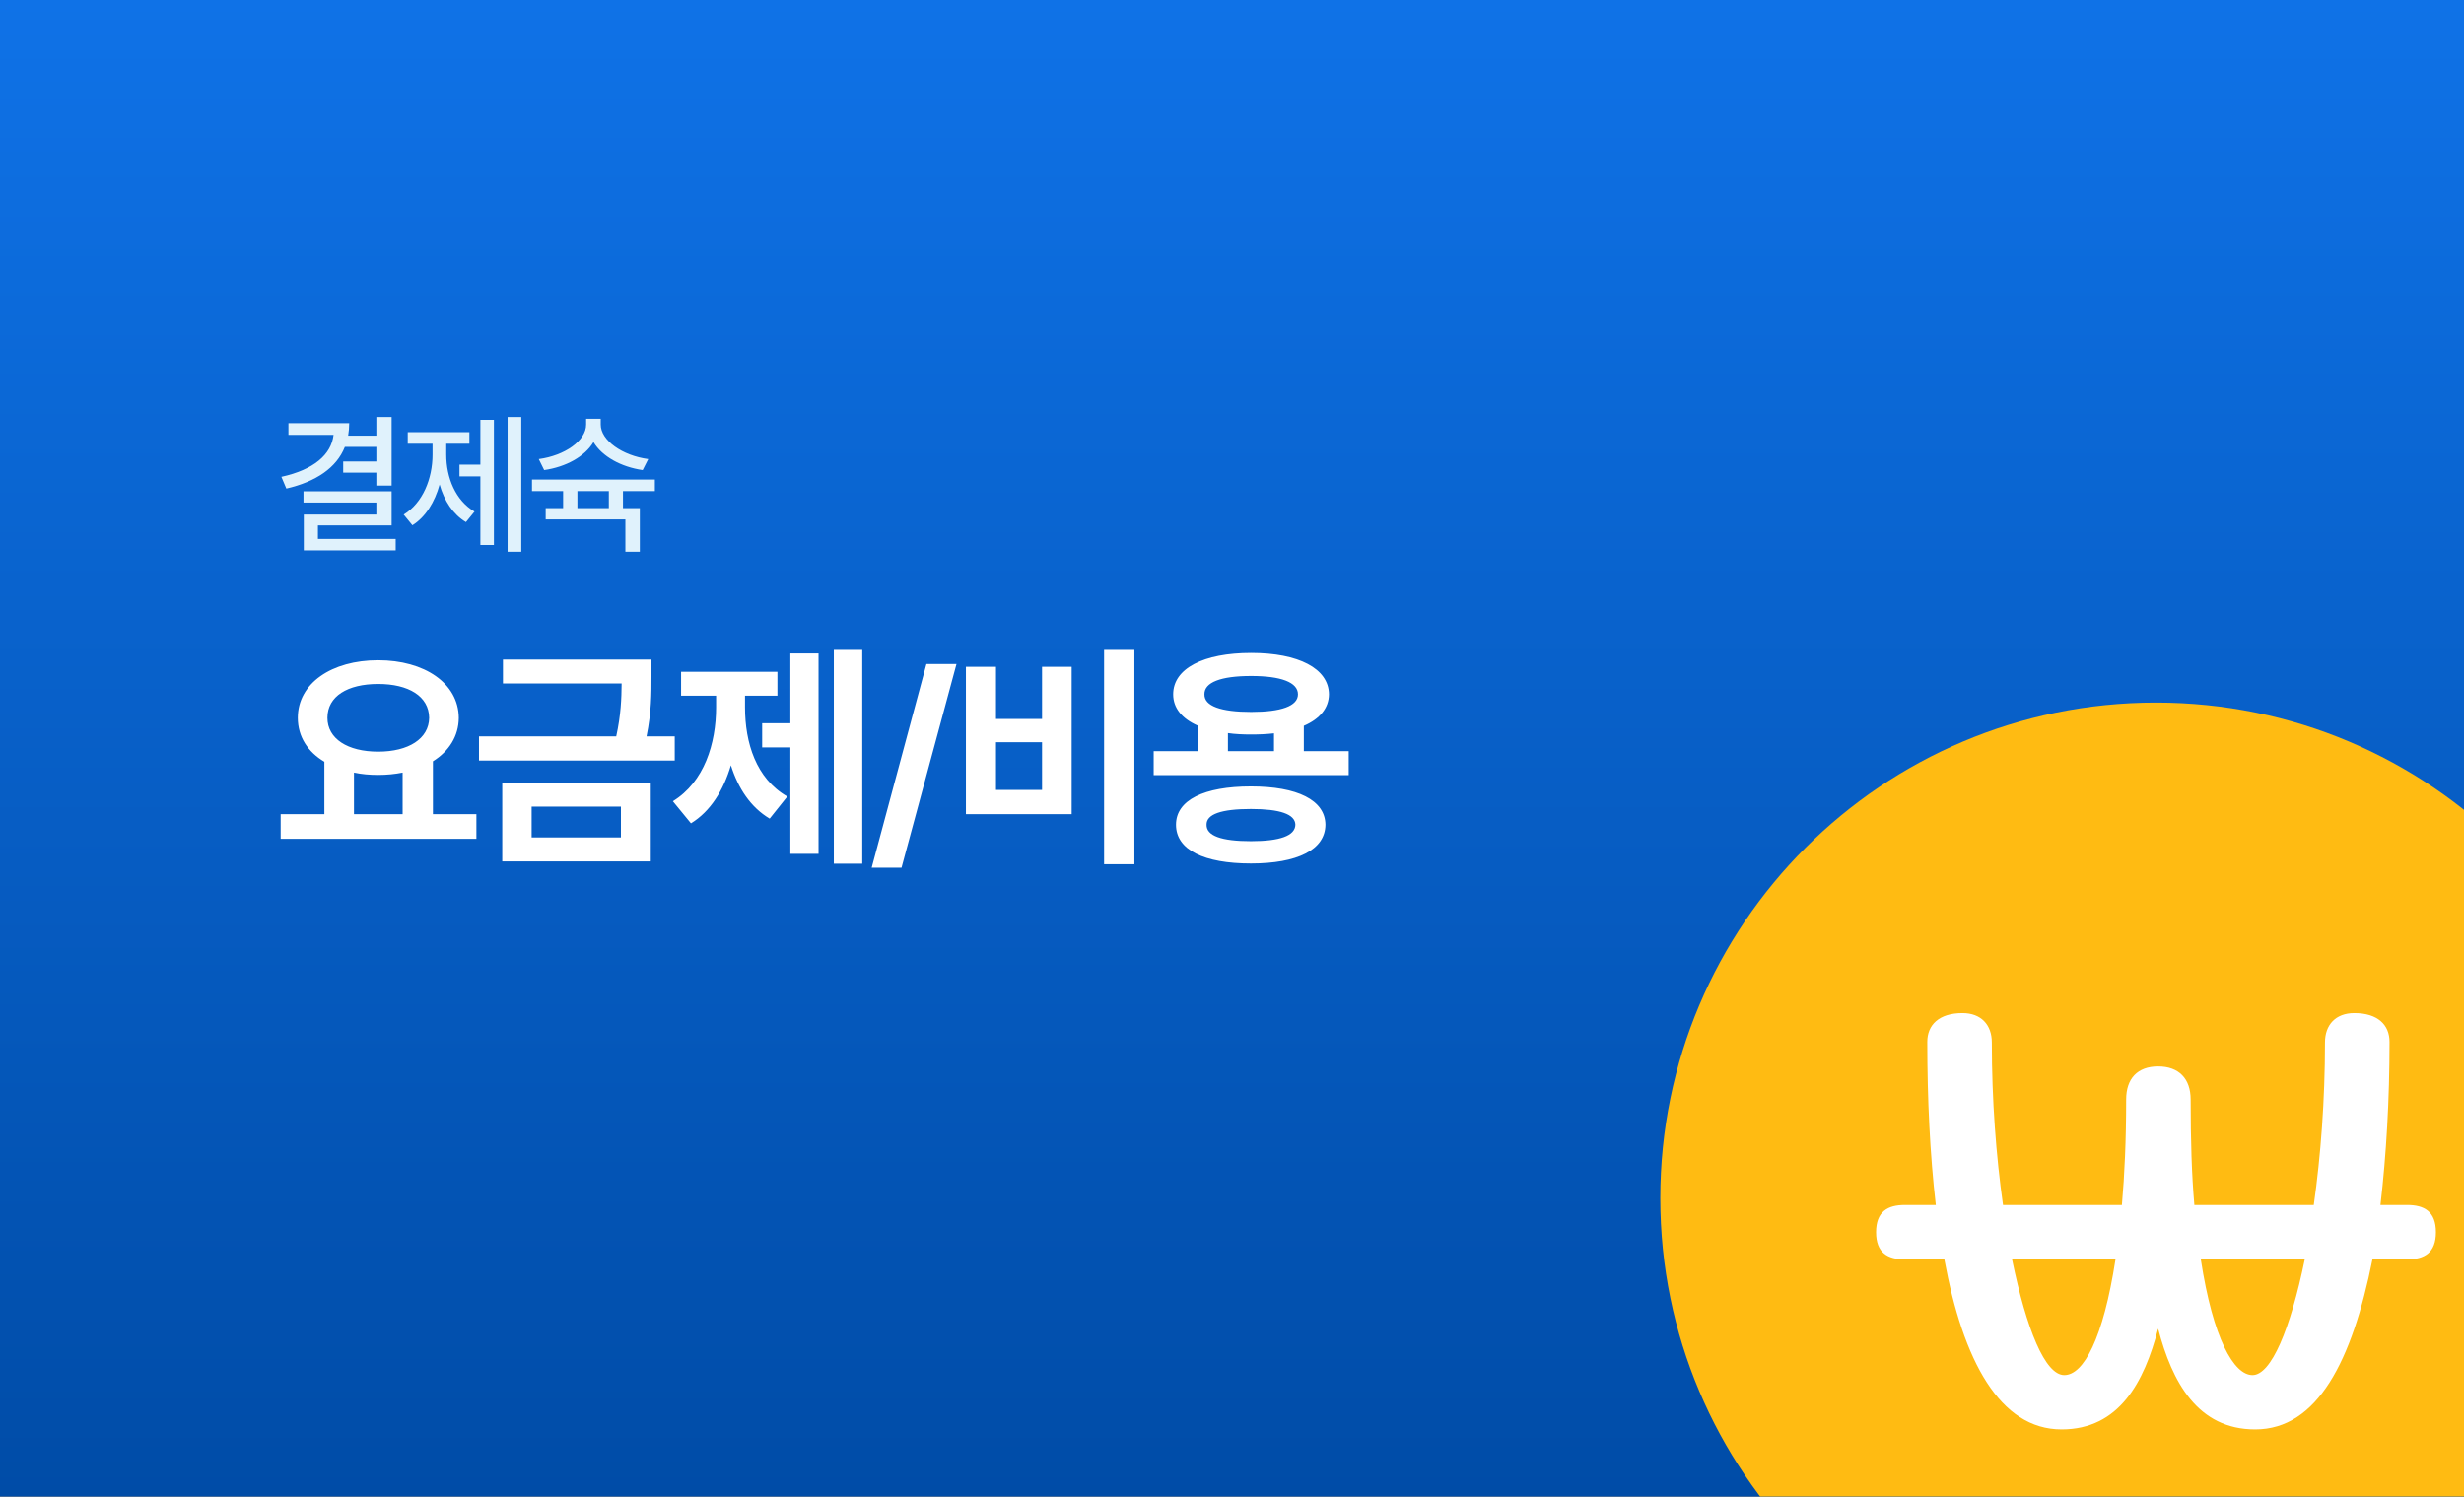
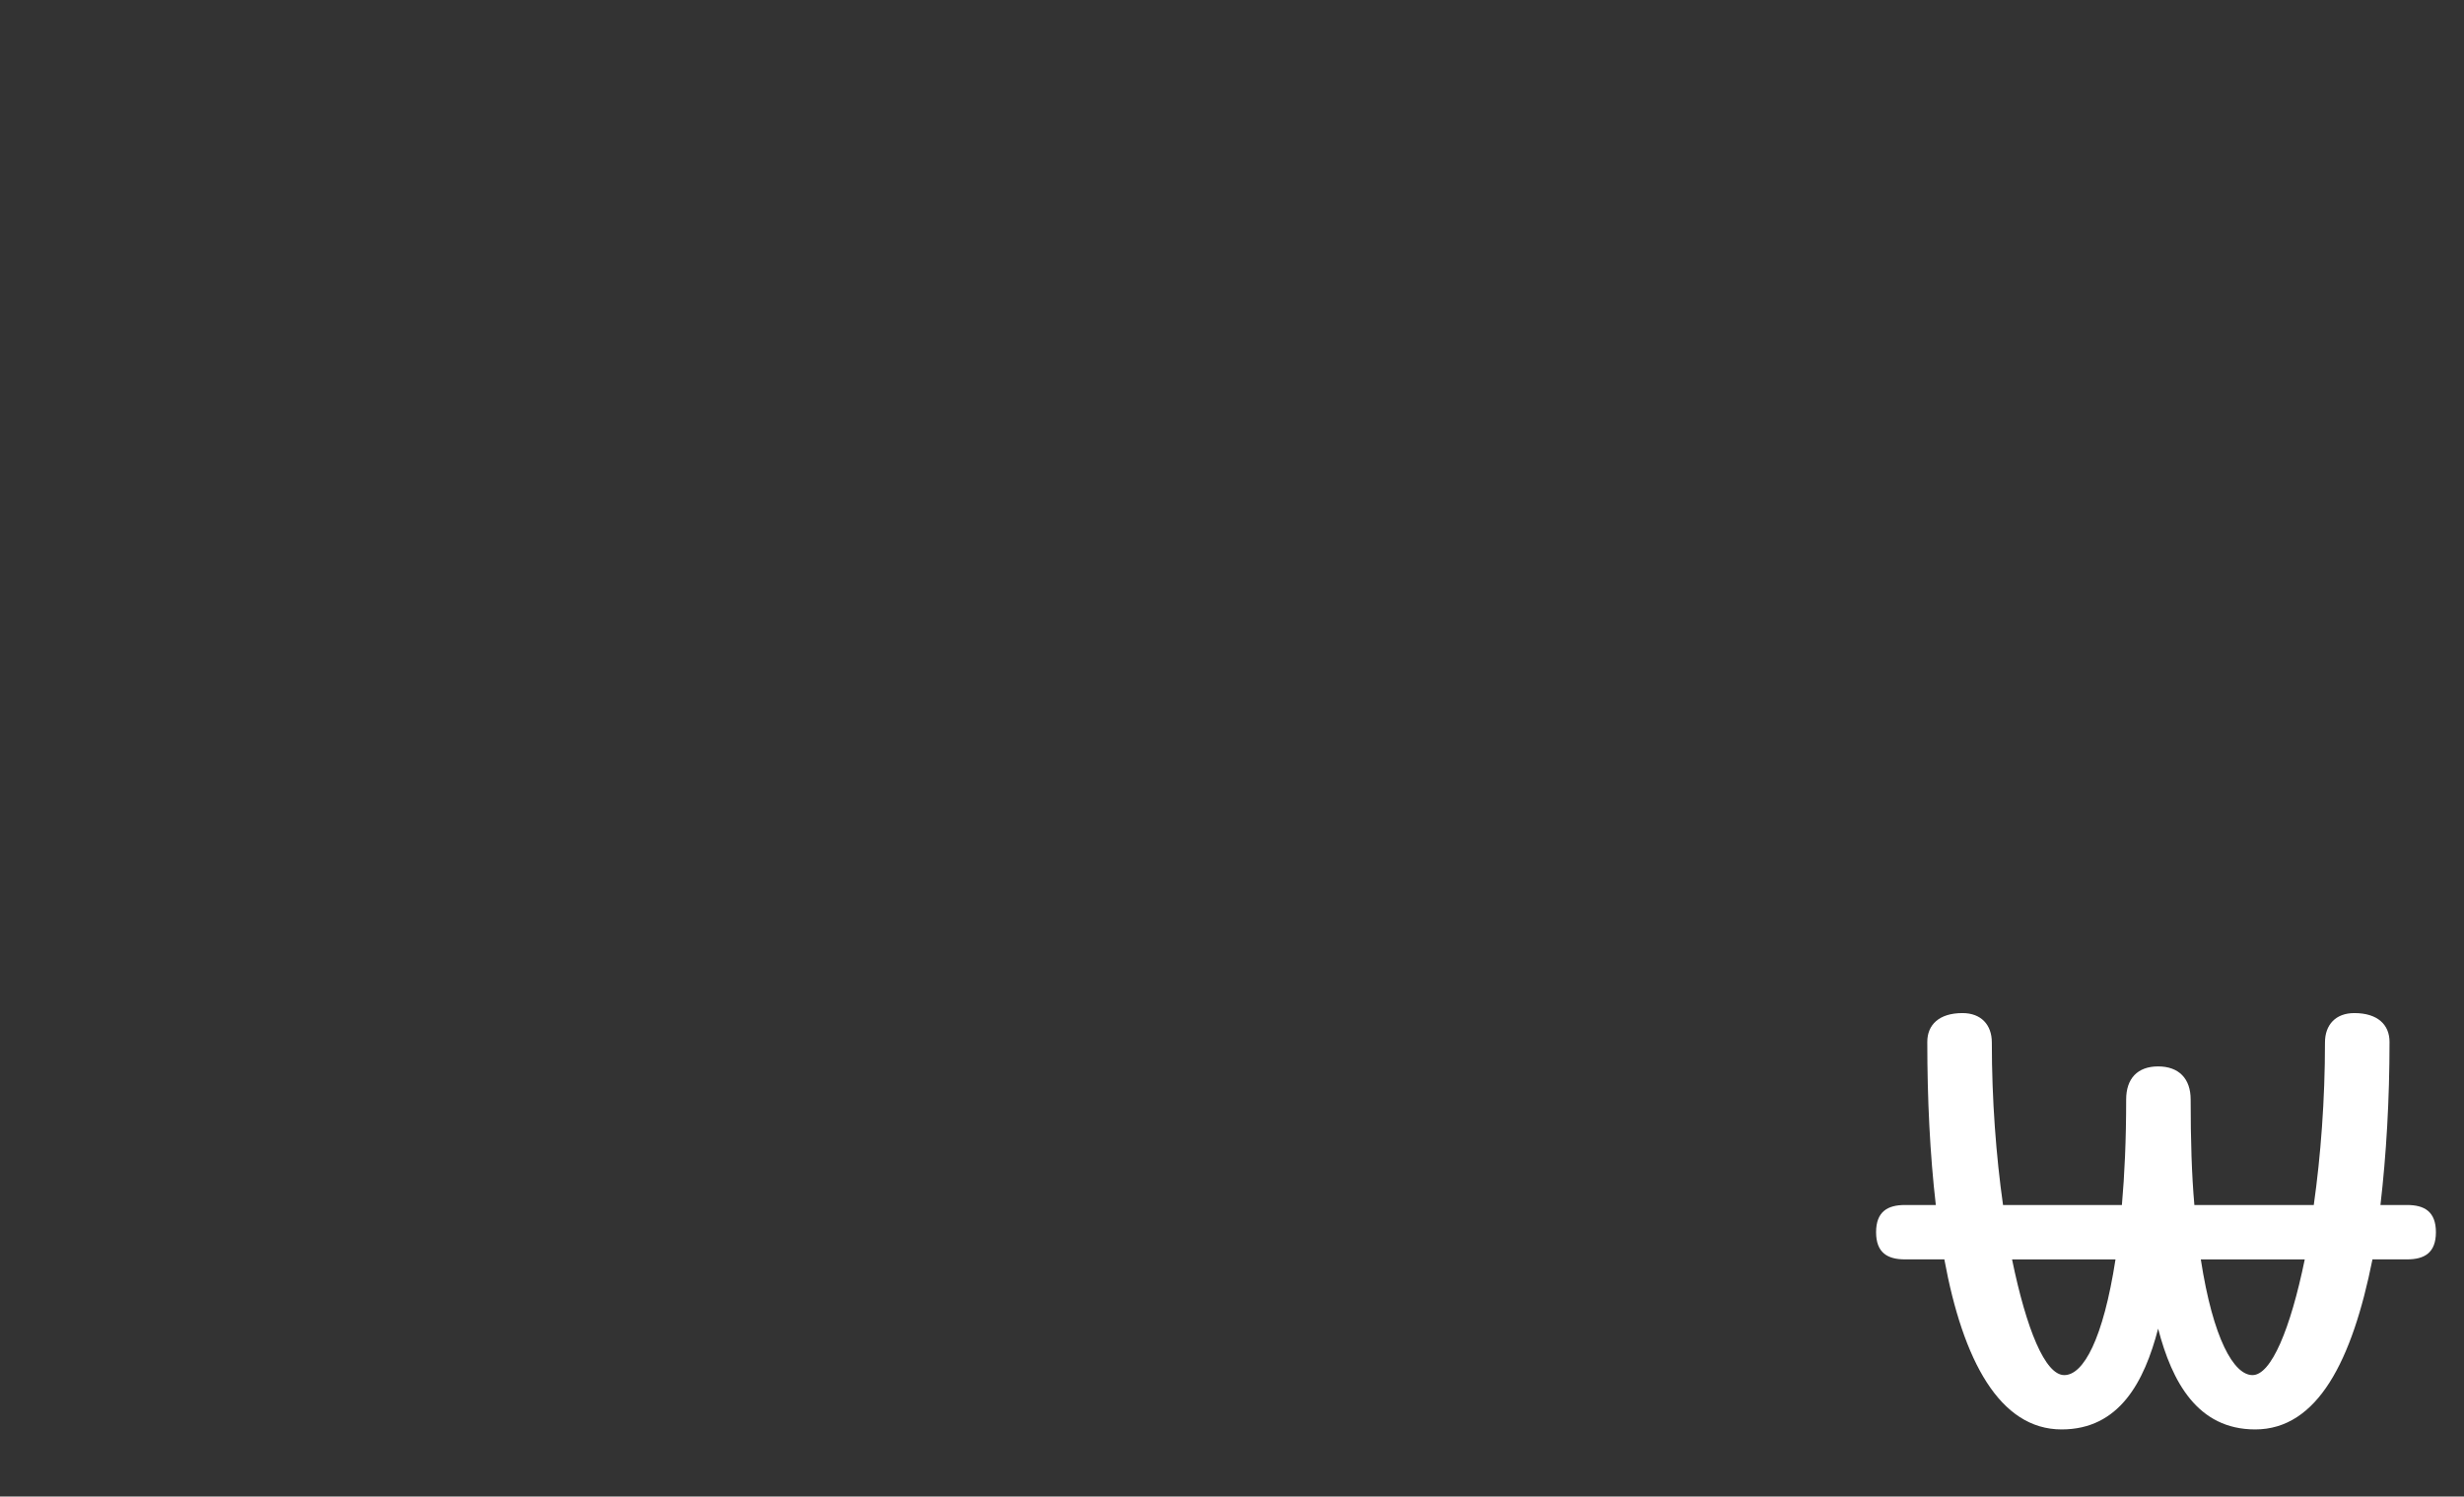
<svg xmlns="http://www.w3.org/2000/svg" width="512" height="311" viewBox="0 0 512 311" fill="none">
  <rect x="0" y="0" width="512" height="311" fill="#333333" stroke="none" />
  <g clip-path="url(#clip0_134_2464)">
-     <rect width="512" height="311" fill="url(#paint0_linear_134_2464)" />
-     <path d="M551 249C551 192.115 504.885 146 448 146C391.115 146 345 192.115 345 249C345 305.885 391.115 352 448 352C504.885 352 551 305.885 551 249Z" fill="#FFBB12" />
    <path d="M455.2 228.482C455.2 236.897 455.416 244.097 455.972 250.411H480.785C482.227 240.224 483.113 228.585 483.113 216.627C483.113 212.971 485.327 210.529 489.211 210.529C494.082 210.529 496.524 212.971 496.524 216.514C496.524 228.482 495.864 239.884 494.639 250.411H500.18C503.723 250.411 506.164 251.74 506.164 256.066C506.164 260.392 503.723 261.71 500.18 261.71H492.98C488.768 282.763 481.568 297.049 468.611 297.049C456.642 297.049 451.327 287.192 448.443 276.11C445.559 287.192 440.358 297.049 428.389 297.049C415.535 297.049 407.892 282.763 404.019 261.71H395.82C392.277 261.71 389.836 260.381 389.836 256.066C389.836 251.75 392.277 250.411 395.82 250.411H402.248C401.032 239.884 400.476 228.482 400.476 216.514C400.476 212.971 402.917 210.529 407.789 210.529C411.662 210.529 413.887 212.971 413.887 216.627C413.887 228.596 414.772 240.224 416.214 250.411H440.914C441.47 244.097 441.8 236.897 441.8 228.482C441.8 224.167 444.127 221.612 448.443 221.612C452.759 221.612 455.2 224.156 455.2 228.482ZM439.585 261.72H418.089C421.076 276.233 424.959 285.761 428.945 285.761C432.931 285.761 437.031 278.231 439.585 261.72ZM478.911 261.72H457.311C459.856 278.231 464.182 285.761 468.054 285.761C471.927 285.761 475.924 276.233 478.911 261.72Z" fill="white" />
-     <path d="M81.375 86.656V100.906H78.406V98.219H71.312V95.906H78.406V92.875H71.656C69.922 97.219 65.703 100.078 59.5 101.531L58.469 99.094C65.188 97.609 68.828 94.5 69.312 90.375H59.938V87.938H72.562C72.562 88.844 72.484 89.703 72.344 90.531H78.406V86.656H81.375ZM81.375 102.094V109.188H66.062V112H82.219V114.375H63.125V106.938H78.406V104.438H63.062V102.094H81.375ZM108.319 86.656V114.656H105.475V86.656H108.319ZM102.631 87.25V113.25H99.819V99H95.475V96.562H99.819V87.25H102.631ZM92.725 94.469C92.725 99.25 94.662 104.031 98.6 106.312L96.819 108.5C94.147 106.906 92.303 104.078 91.35 100.688C90.334 104.344 88.428 107.453 85.694 109.156L83.881 106.938C87.85 104.531 89.881 99.438 89.881 94.469V92.219H84.725V89.812H97.537V92.219H92.725V94.469ZM124.825 88.219C124.825 91.531 129.325 94.688 134.7 95.406L133.544 97.688C129.075 97.047 125.122 94.875 123.325 91.875C121.513 94.891 117.559 97.047 113.075 97.688L111.95 95.406C117.325 94.688 121.794 91.594 121.794 88.219V87.031H124.825V88.219ZM136.075 99.656V102.062H129.45V105.594H132.95V114.656H129.95V107.938H113.388V105.594H117.013V102.062H110.544V99.656H136.075ZM119.981 105.594H126.513V102.062H119.981V105.594Z" fill="#E0F2FC" />
-     <path d="M98.992 169.189V174.316H58.318V169.189H67.4V158.301C63.958 156.25 61.883 153.101 61.883 149.17C61.883 141.992 68.914 137.207 78.582 137.207C88.201 137.207 95.281 141.992 95.33 149.17C95.306 153.003 93.279 156.128 89.959 158.203V169.189H98.992ZM78.582 142.139C72.234 142.139 68.035 144.678 68.035 149.17C68.035 153.516 72.234 156.201 78.582 156.201C84.881 156.201 89.129 153.516 89.178 149.17C89.129 144.678 84.881 142.139 78.582 142.139ZM73.553 169.189H83.66V160.547C82.073 160.864 80.364 161.035 78.582 161.035C76.8 161.035 75.115 160.889 73.553 160.547V169.189ZM135.371 137.061V140.625C135.371 144.092 135.371 147.949 134.346 153.027H140.205V158.057H99.531V153.027H128.047C129.023 148.584 129.146 145.142 129.17 142.041H104.512V137.061H135.371ZM135.225 162.744V179.004H104.365V162.744H135.225ZM110.469 167.627V174.023H129.023V167.627H110.469ZM179.172 135.059V179.492H173.264V135.059H179.172ZM170.09 135.791V177.441H164.23V155.322H158.371V150.293H164.23V135.791H170.09ZM154.807 146.973C154.807 154.346 157.102 161.816 163.596 165.527L159.934 170.117C155.979 167.773 153.366 163.794 151.877 159.033C150.339 164.209 147.653 168.604 143.576 171.094L139.816 166.504C146.359 162.5 148.801 154.492 148.801 146.973V144.58H141.525V139.6H161.545V144.58H154.807V146.973ZM198.754 137.988L187.328 180.322H181.127L192.504 137.988H198.754ZM235.719 135.059V179.59H229.42V135.059H235.719ZM206.959 138.574V149.414H216.529V138.574H222.682V169.189H200.709V138.574H206.959ZM206.959 164.16H216.529V154.248H206.959V164.16ZM280.252 156.104V161.084H239.725V156.104H248.855V150.781C245.608 149.341 243.777 147.144 243.777 144.287C243.777 138.916 250.076 135.693 259.988 135.693C269.803 135.693 276.102 138.916 276.15 144.287C276.126 147.168 274.222 149.414 270.926 150.83V156.104H280.252ZM259.939 163.428C269.559 163.428 275.369 166.26 275.418 171.387C275.369 176.611 269.559 179.443 259.939 179.443C250.174 179.443 244.363 176.611 244.363 171.387C244.363 166.26 250.174 163.428 259.939 163.428ZM259.939 168.115C253.787 168.115 250.662 169.189 250.711 171.387C250.662 173.682 253.787 174.805 259.939 174.805C265.945 174.805 269.119 173.682 269.168 171.387C269.119 169.189 265.945 168.115 259.939 168.115ZM259.988 140.479C253.689 140.479 250.223 141.797 250.271 144.287C250.223 146.729 253.689 147.949 259.988 147.949C266.189 147.949 269.705 146.729 269.705 144.287C269.705 141.797 266.189 140.479 259.988 140.479ZM255.154 156.104H264.725V152.393C263.26 152.563 261.673 152.637 259.988 152.637C258.255 152.637 256.644 152.563 255.154 152.344V156.104Z" fill="white" />
  </g>
  <defs>
    <linearGradient id="paint0_linear_134_2464" x1="256" y1="0" x2="256" y2="311" gradientUnits="userSpaceOnUse">
      <stop stop-color="#0F72E7" />
      <stop offset="1" stop-color="#004CA7" />
    </linearGradient>
    <clipPath id="clip0_134_2464">
      <rect width="512" height="311" fill="white" />
    </clipPath>
  </defs>
</svg>